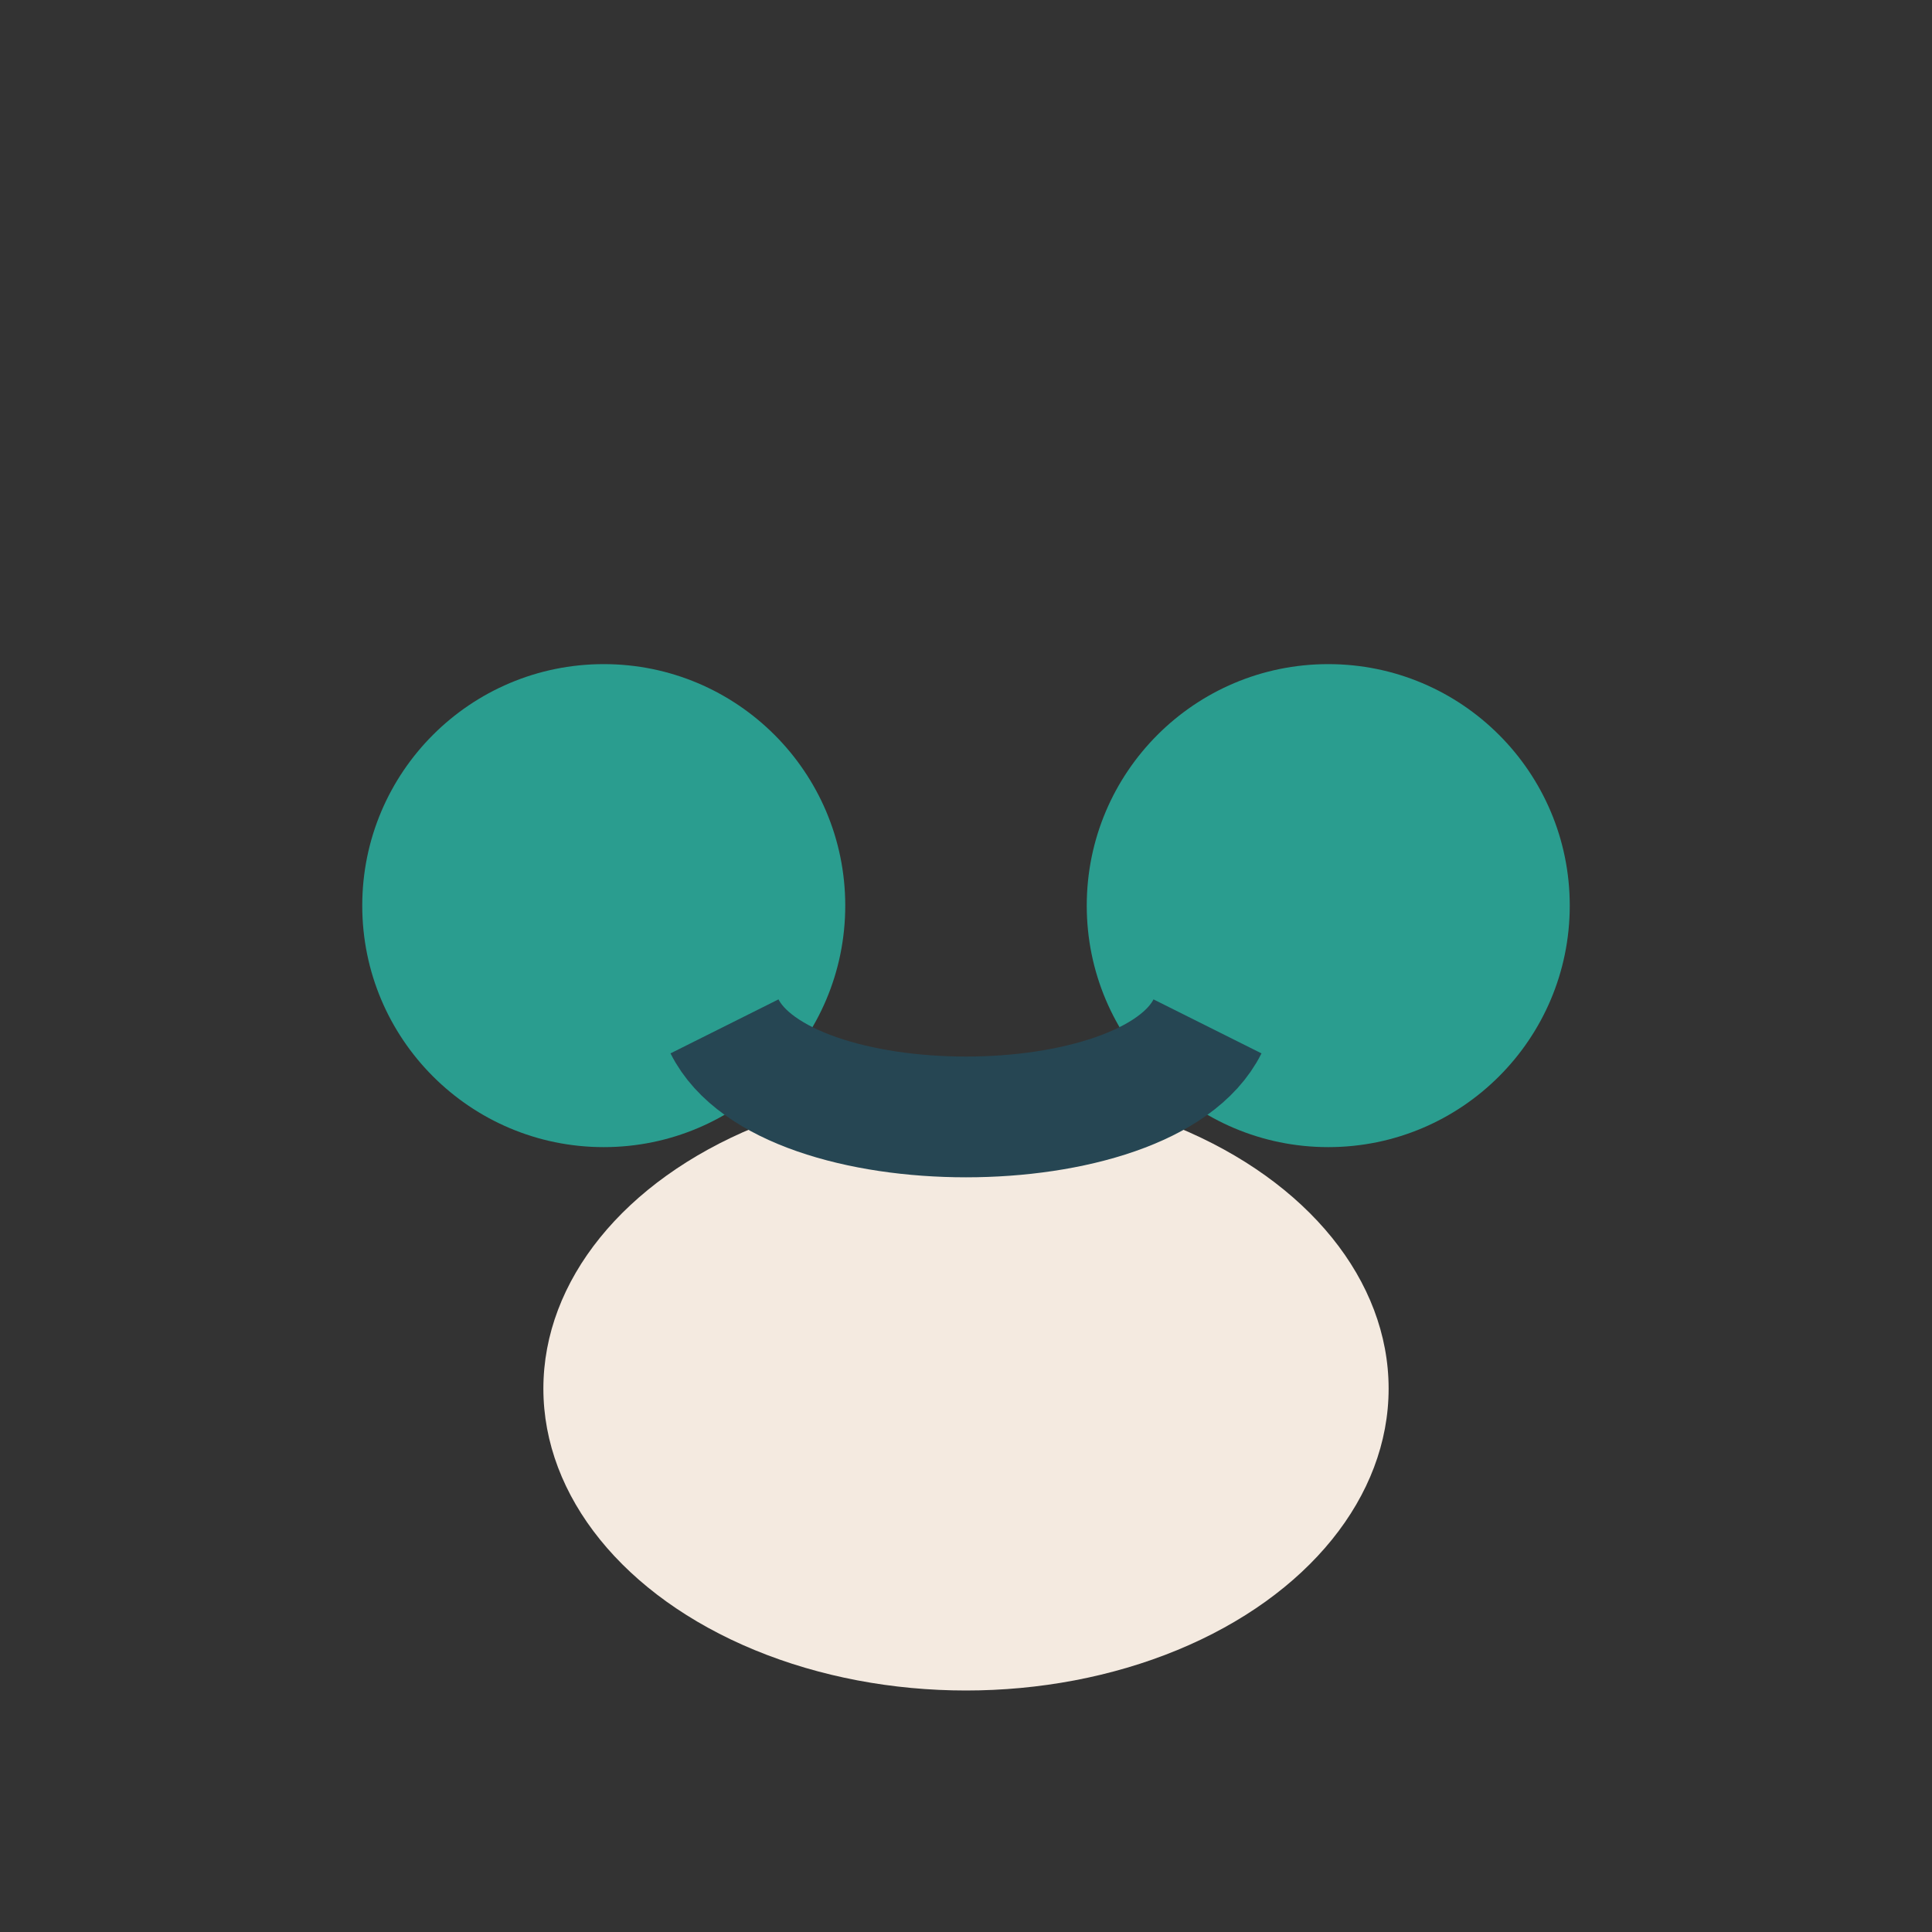
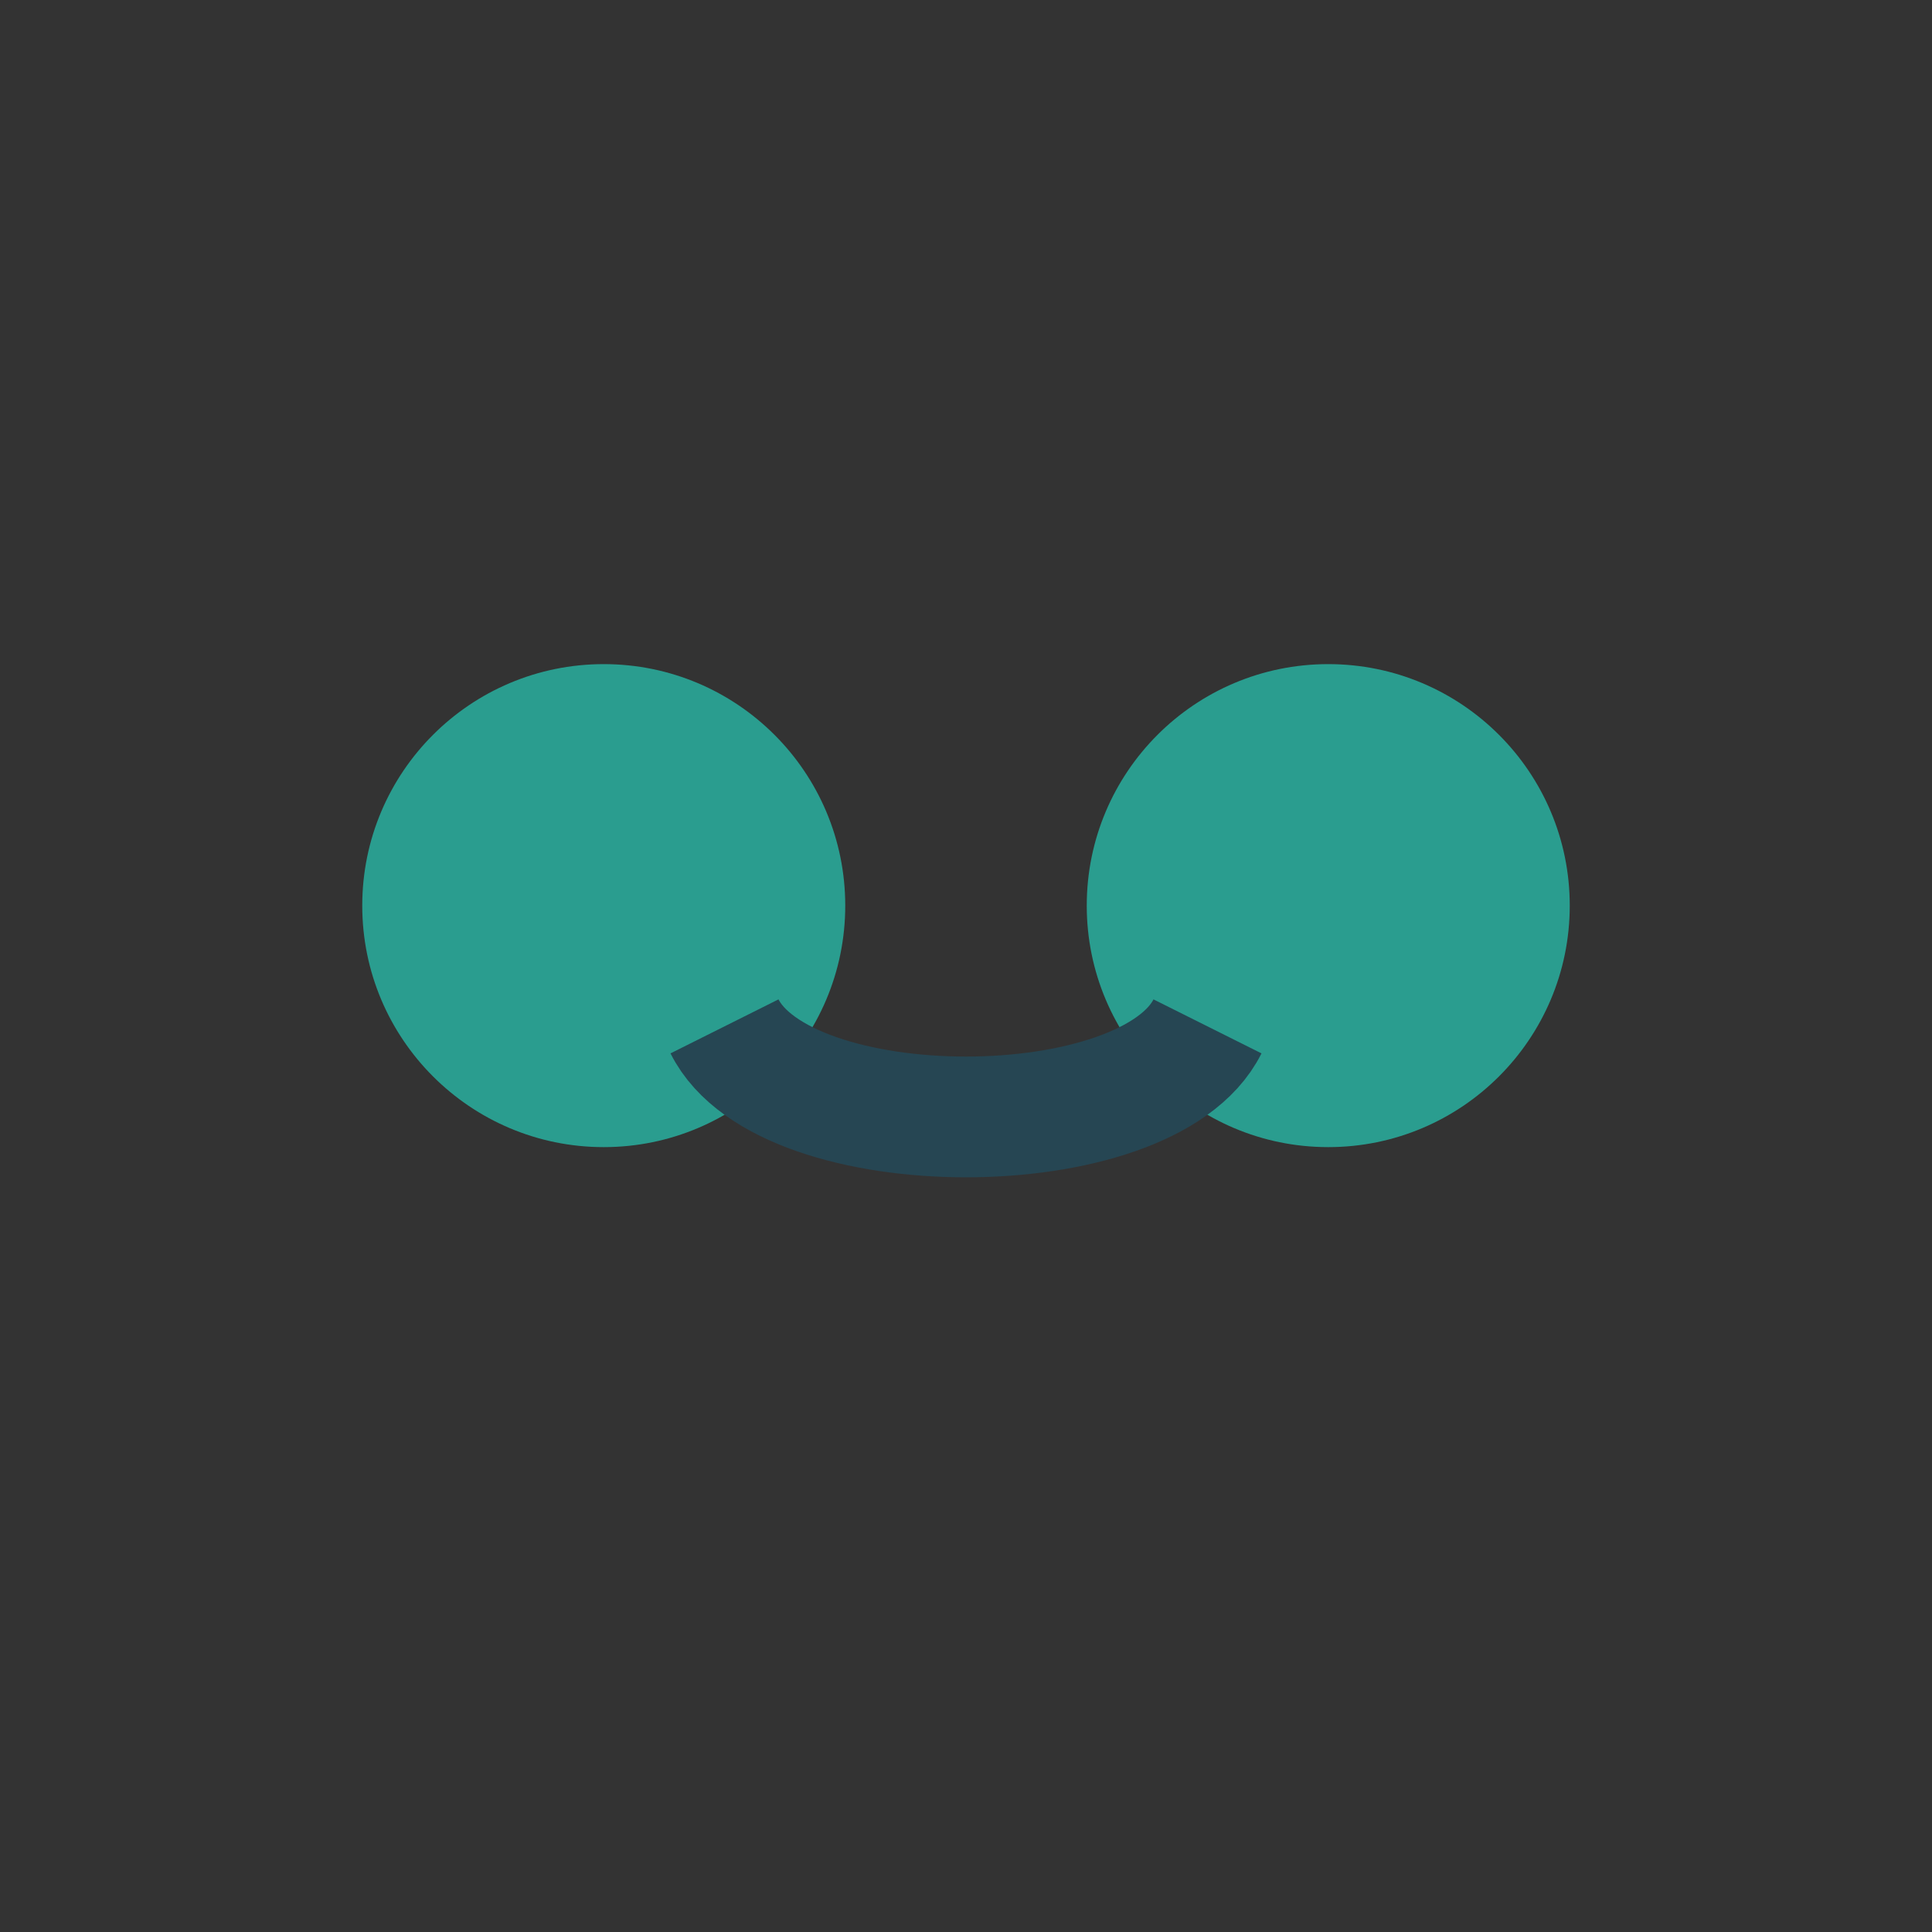
<svg xmlns="http://www.w3.org/2000/svg" width="32" height="32" viewBox="0 0 32 32">
  <rect x="0" y="0" width="32" height="32" fill="#333333" stroke="none" />
  <circle cx="10" cy="15" r="4" fill="#2a9d8f" />
  <circle cx="22" cy="15" r="4" fill="#2a9d8f" />
-   <ellipse cx="16" cy="23" rx="7" ry="5" fill="#f4eae0" />
  <path d="M12 17c1 2 7 2 8 0" fill="none" stroke="#264653" stroke-width="2" />
</svg>